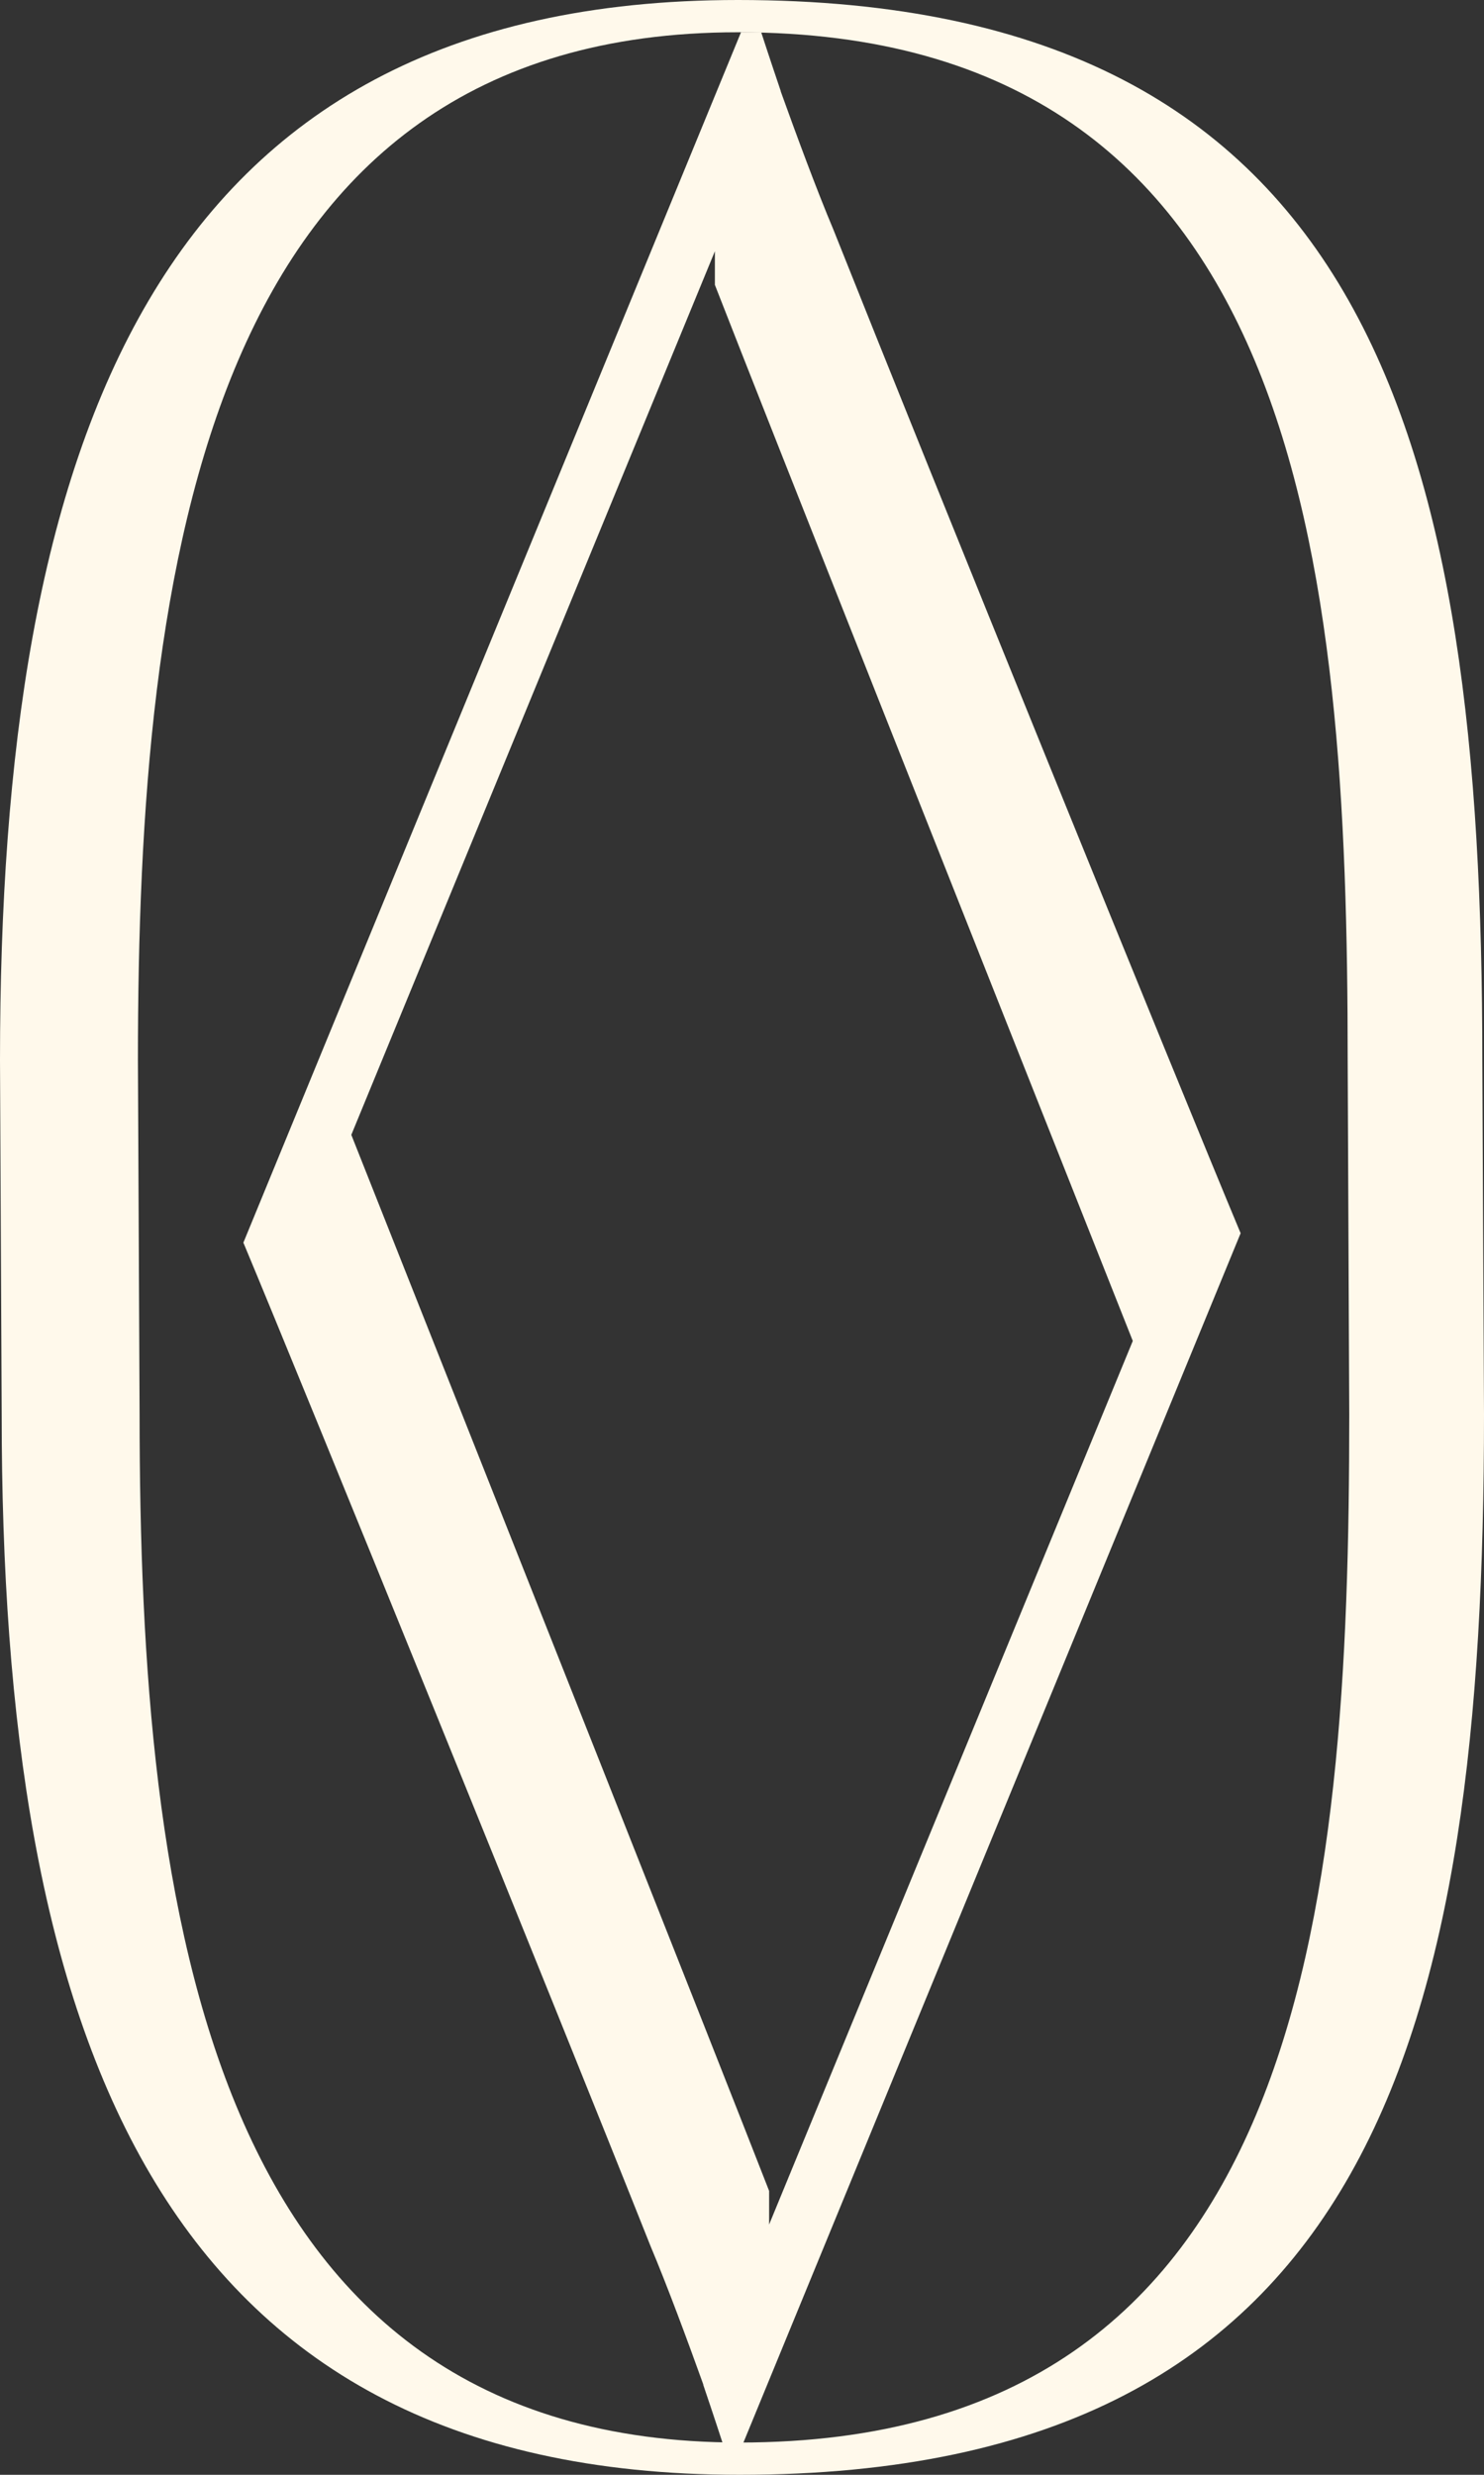
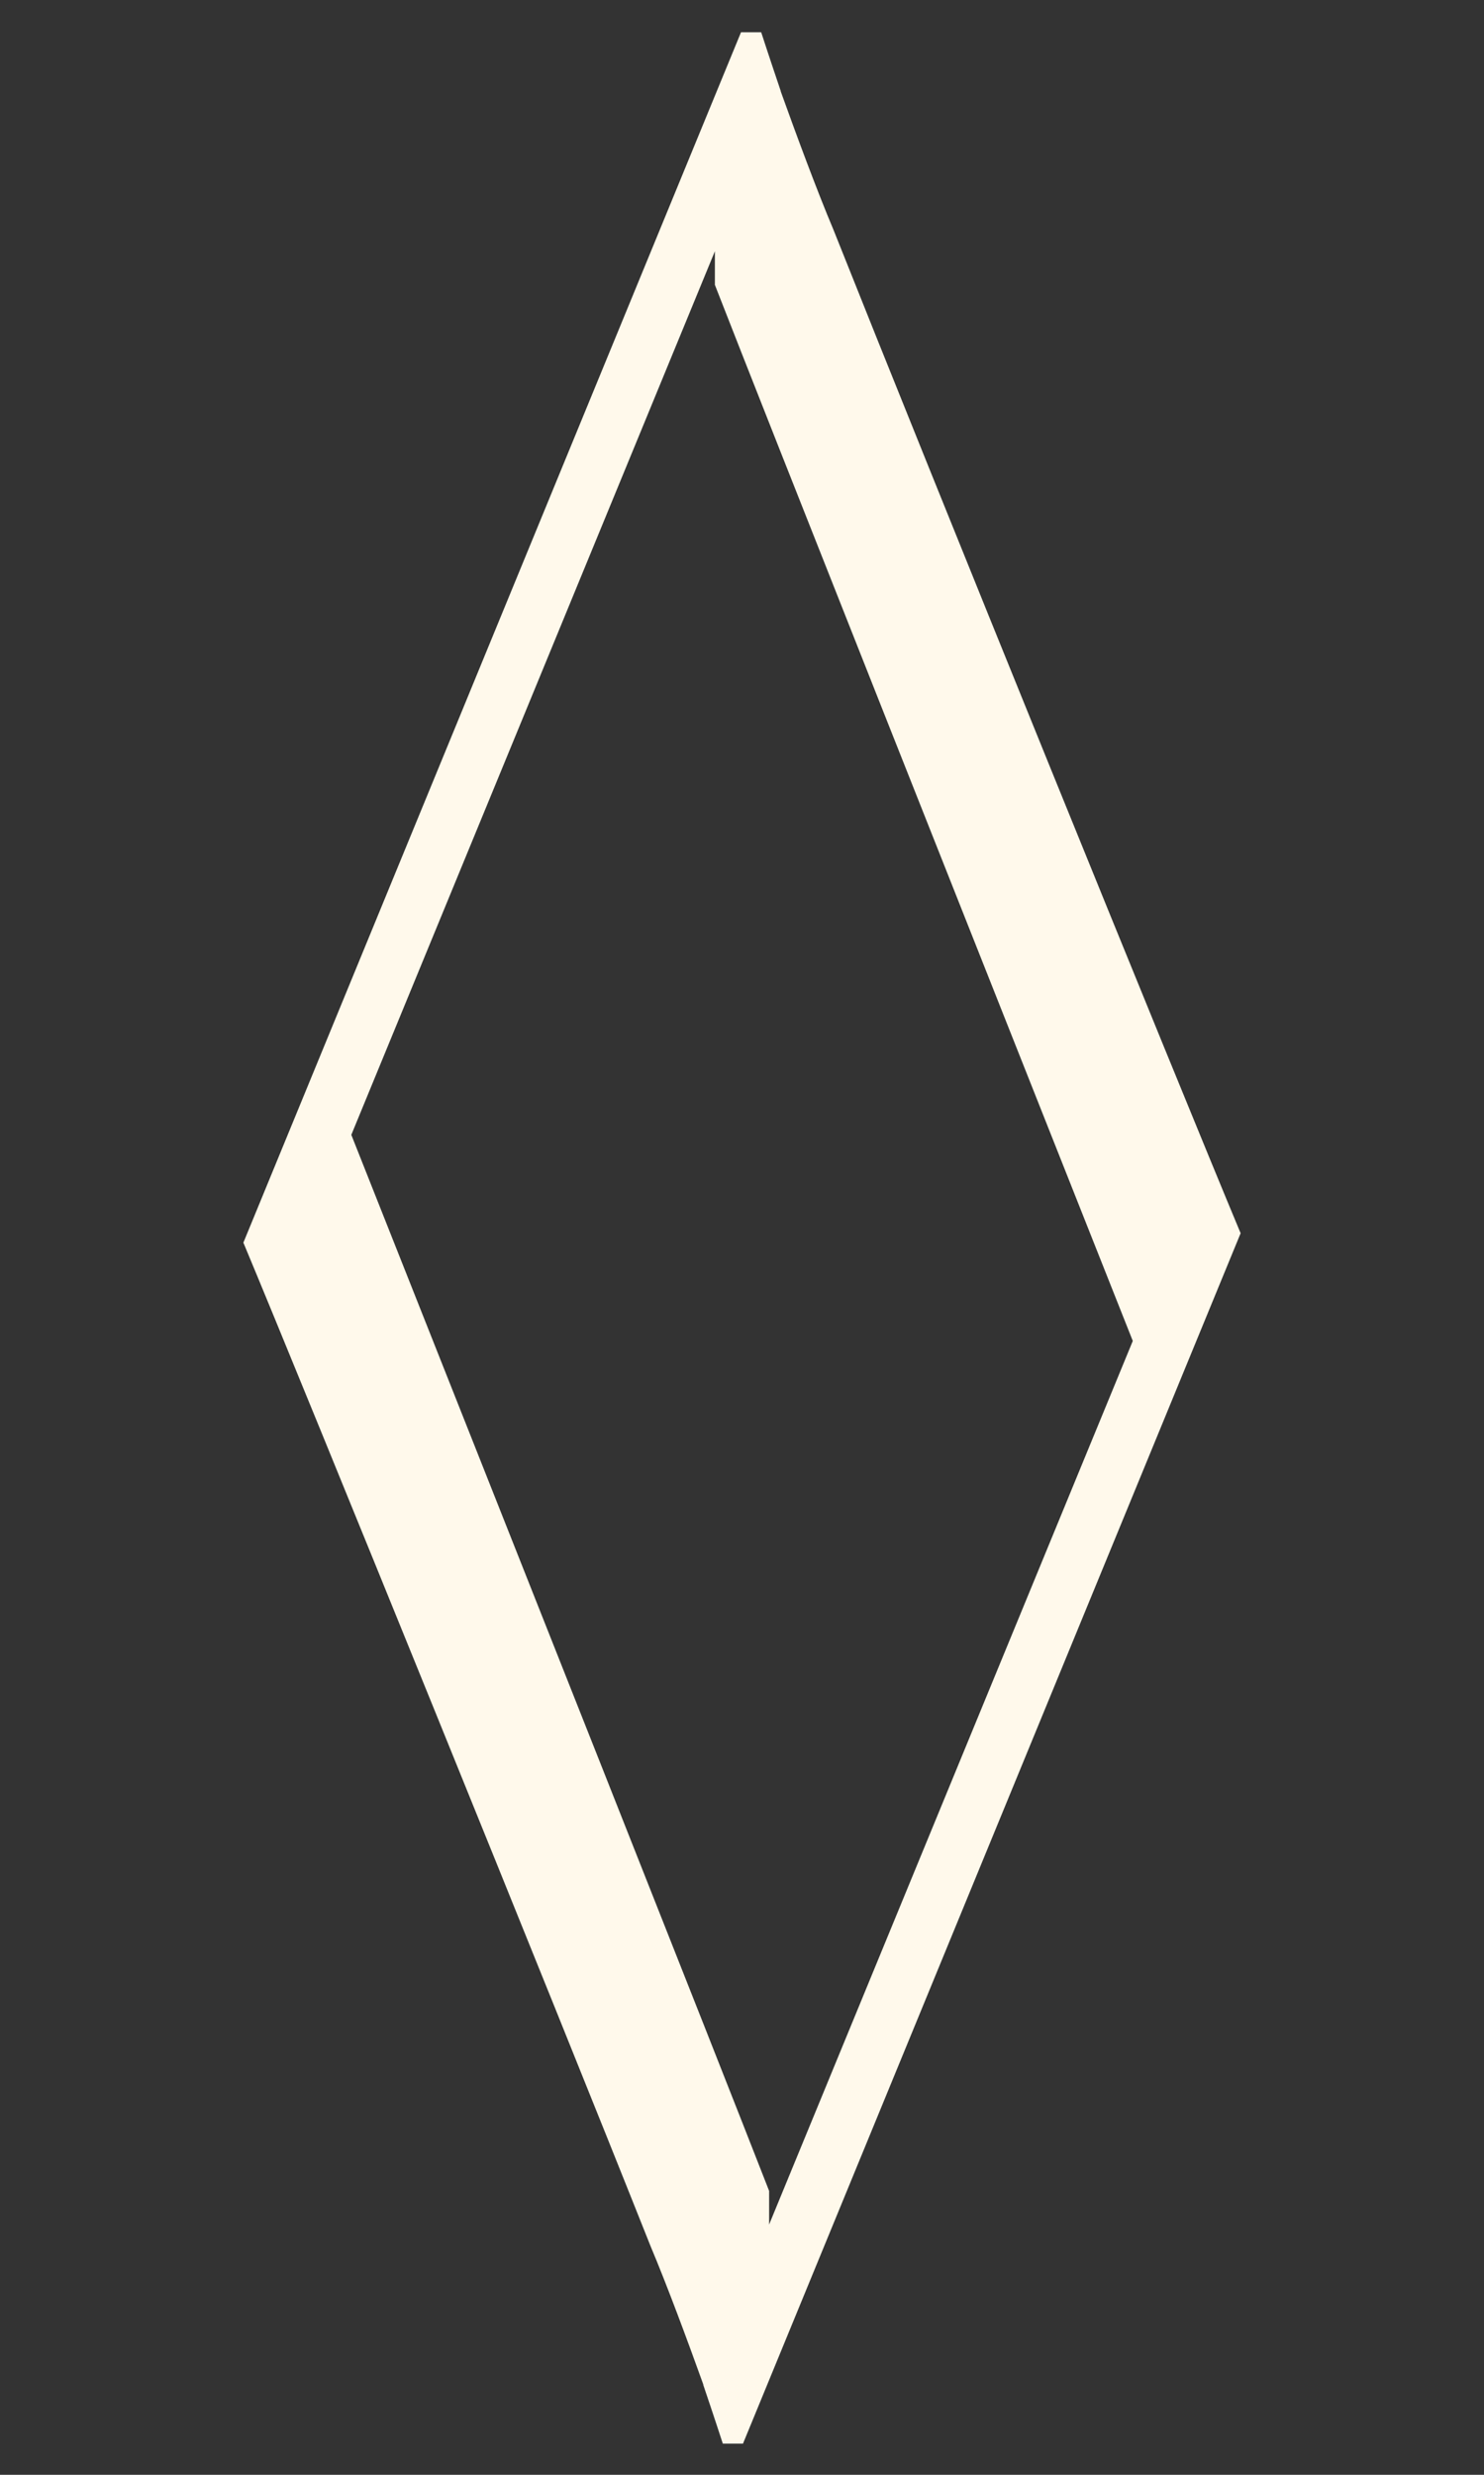
<svg xmlns="http://www.w3.org/2000/svg" width="15" height="25" viewBox="0 0 15 25" fill="none">
  <rect x="0" y="0" width="15" height="25" fill="#333333" stroke="none" />
-   <path d="M14.983 10.712C14.983 4.519 13.884 0 7.459 0C1.523 0 0 4.52 0 10.712C0 10.766 0.017 14.234 0.017 14.288C0.017 20.481 1.54 25 7.476 25C13.901 25 15 20.48 15 14.288C15 14.223 14.983 10.777 14.983 10.712ZM7.476 24.674C2.094 24.674 1.411 19.301 1.411 14.288C1.411 14.242 1.394 10.758 1.394 10.712C1.394 5.699 2.077 0.326 7.459 0.326C13.167 0.326 13.622 5.699 13.622 10.712C13.622 10.784 13.638 14.216 13.638 14.288C13.638 19.301 13.183 24.674 7.476 24.674Z" fill="#FFF9EB" />
  <path d="M8.424 2.32C8.253 1.914 8.051 1.367 7.891 0.922L7.892 0.921C7.774 0.573 7.694 0.326 7.694 0.326H7.49L2.46 12.553C3.112 14.113 5.583 20.195 6.576 22.691C6.747 23.097 6.949 23.643 7.109 24.088L7.108 24.09C7.226 24.438 7.306 24.685 7.306 24.685H7.51L12.54 12.458C11.888 10.898 9.417 4.815 8.424 2.32ZM3.551 11.464L7.226 2.538V2.878C7.786 4.313 9.742 9.241 11.45 13.546L7.774 22.472V22.132C7.214 20.697 5.259 15.769 3.551 11.464Z" fill="#FFF9EB" />
</svg>